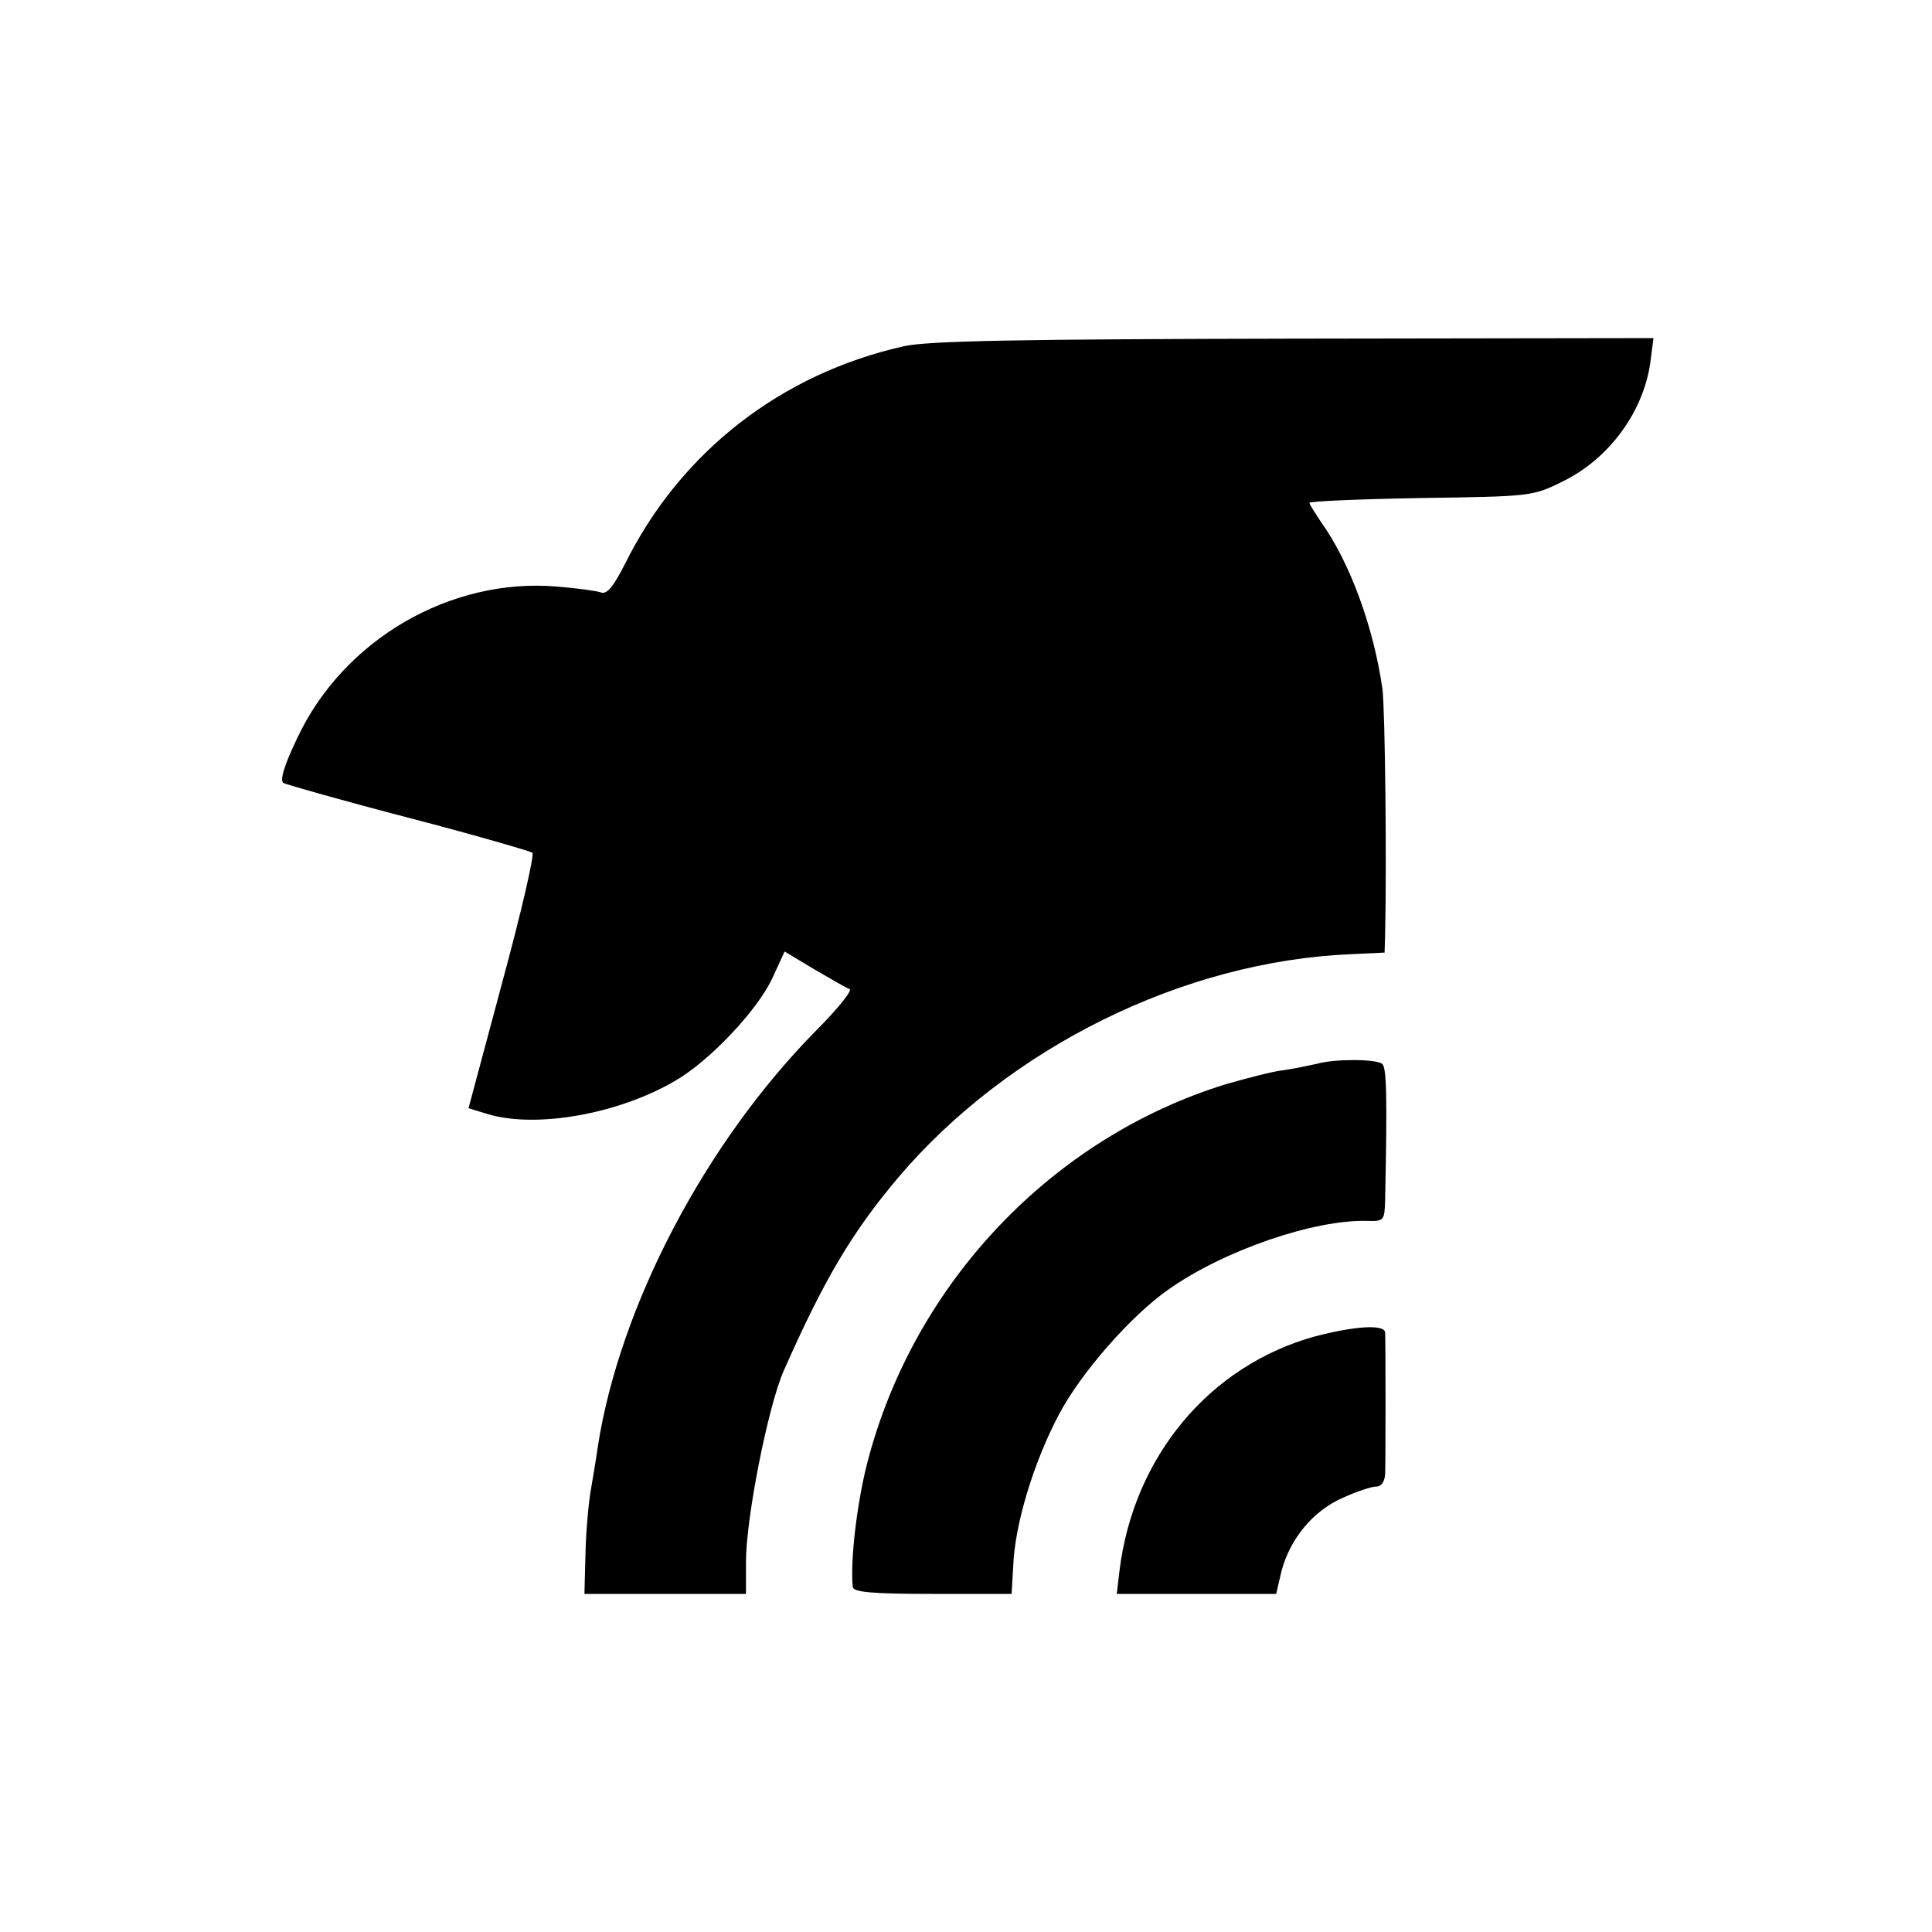
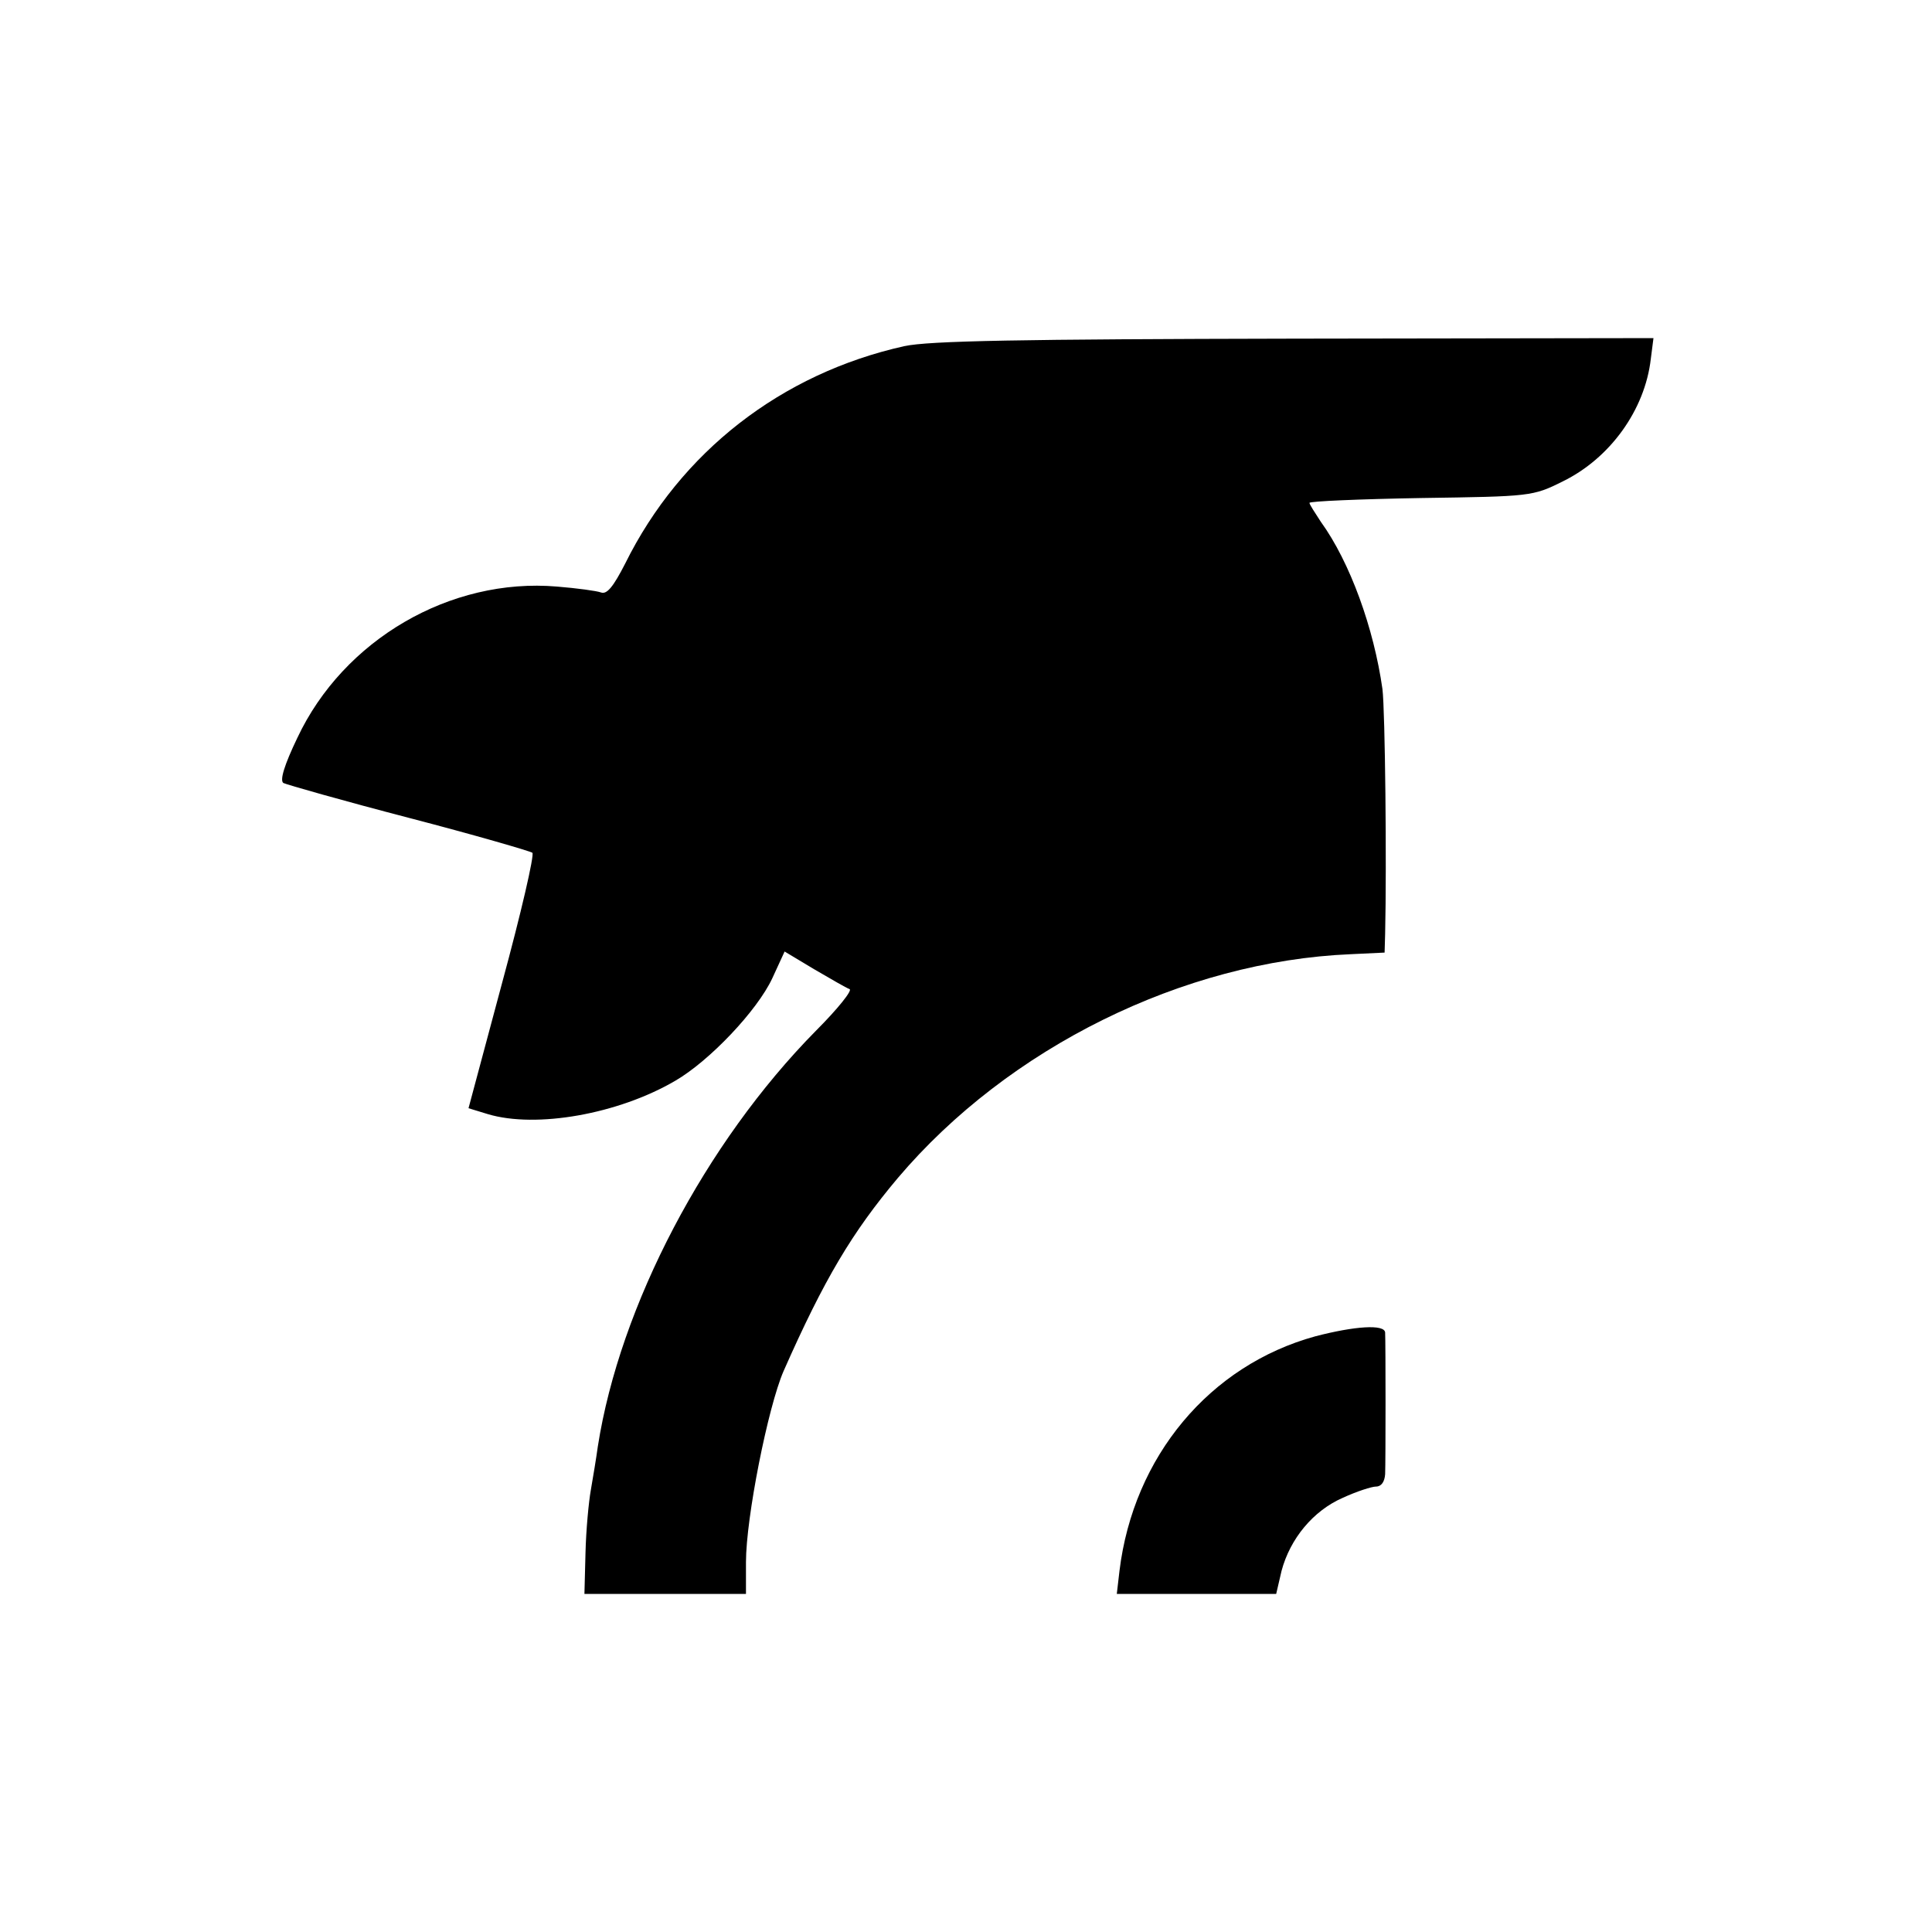
<svg xmlns="http://www.w3.org/2000/svg" version="1.0" width="360pt" height="360pt" viewBox="0 0 360 360" preserveAspectRatio="xMidYMid meet">
  <g transform="translate(0,360) scale(0.1,-0.1)" fill="#000000" stroke="none">
    <path d="M1685 2955 c-229 -51 -417 -197 -520 -405 -22 -43 -34 -58 -45 -54 -8 3 -45 8 -82 11 -199 17 -398 -99 -484 -282 -24 -50 -33 -79 -26 -84 6 -3 111 -33 234 -65 123 -32 226 -62 230 -65 4 -4 -21 -112 -56 -241 l-63 -235 36 -11 c90 -27 243 0 349 62 64 37 153 131 181 191 l23 50 55 -33 c31 -18 60 -35 66 -37 6 -2 -22 -37 -63 -78 -206 -209 -365 -512 -406 -774 -3 -22 -9 -58 -13 -81 -4 -22 -9 -75 -10 -117 l-2 -77 150 0 151 0 0 59 c0 83 41 289 70 356 76 172 128 259 213 360 206 243 532 404 844 417 l63 3 1 35 c3 130 0 415 -5 456 -16 113 -60 236 -115 312 -11 17 -21 32 -21 35 0 3 93 7 208 9 204 3 208 3 264 31 88 43 153 133 164 228 l5 39 -668 -1 c-513 -1 -682 -4 -728 -14z" />
-     <path d="M2455 1618 c-14 -3 -42 -9 -62 -12 -21 -2 -69 -15 -108 -26 -325 -100 -583 -372 -669 -706 -19 -74 -32 -182 -27 -231 1 -10 38 -13 149 -13 l147 0 3 52 c3 78 38 193 85 282 41 78 135 185 204 233 103 73 272 131 371 128 31 -1 32 1 33 40 4 191 3 248 -6 253 -13 9 -89 9 -120 0z" />
    <path d="M2451 1110 c-197 -54 -339 -224 -365 -437 l-5 -43 148 0 149 0 10 43 c16 60 59 112 114 136 26 12 54 21 62 21 10 0 16 9 17 23 1 23 1 244 0 264 -1 16 -57 12 -130 -7z" />
  </g>
</svg>